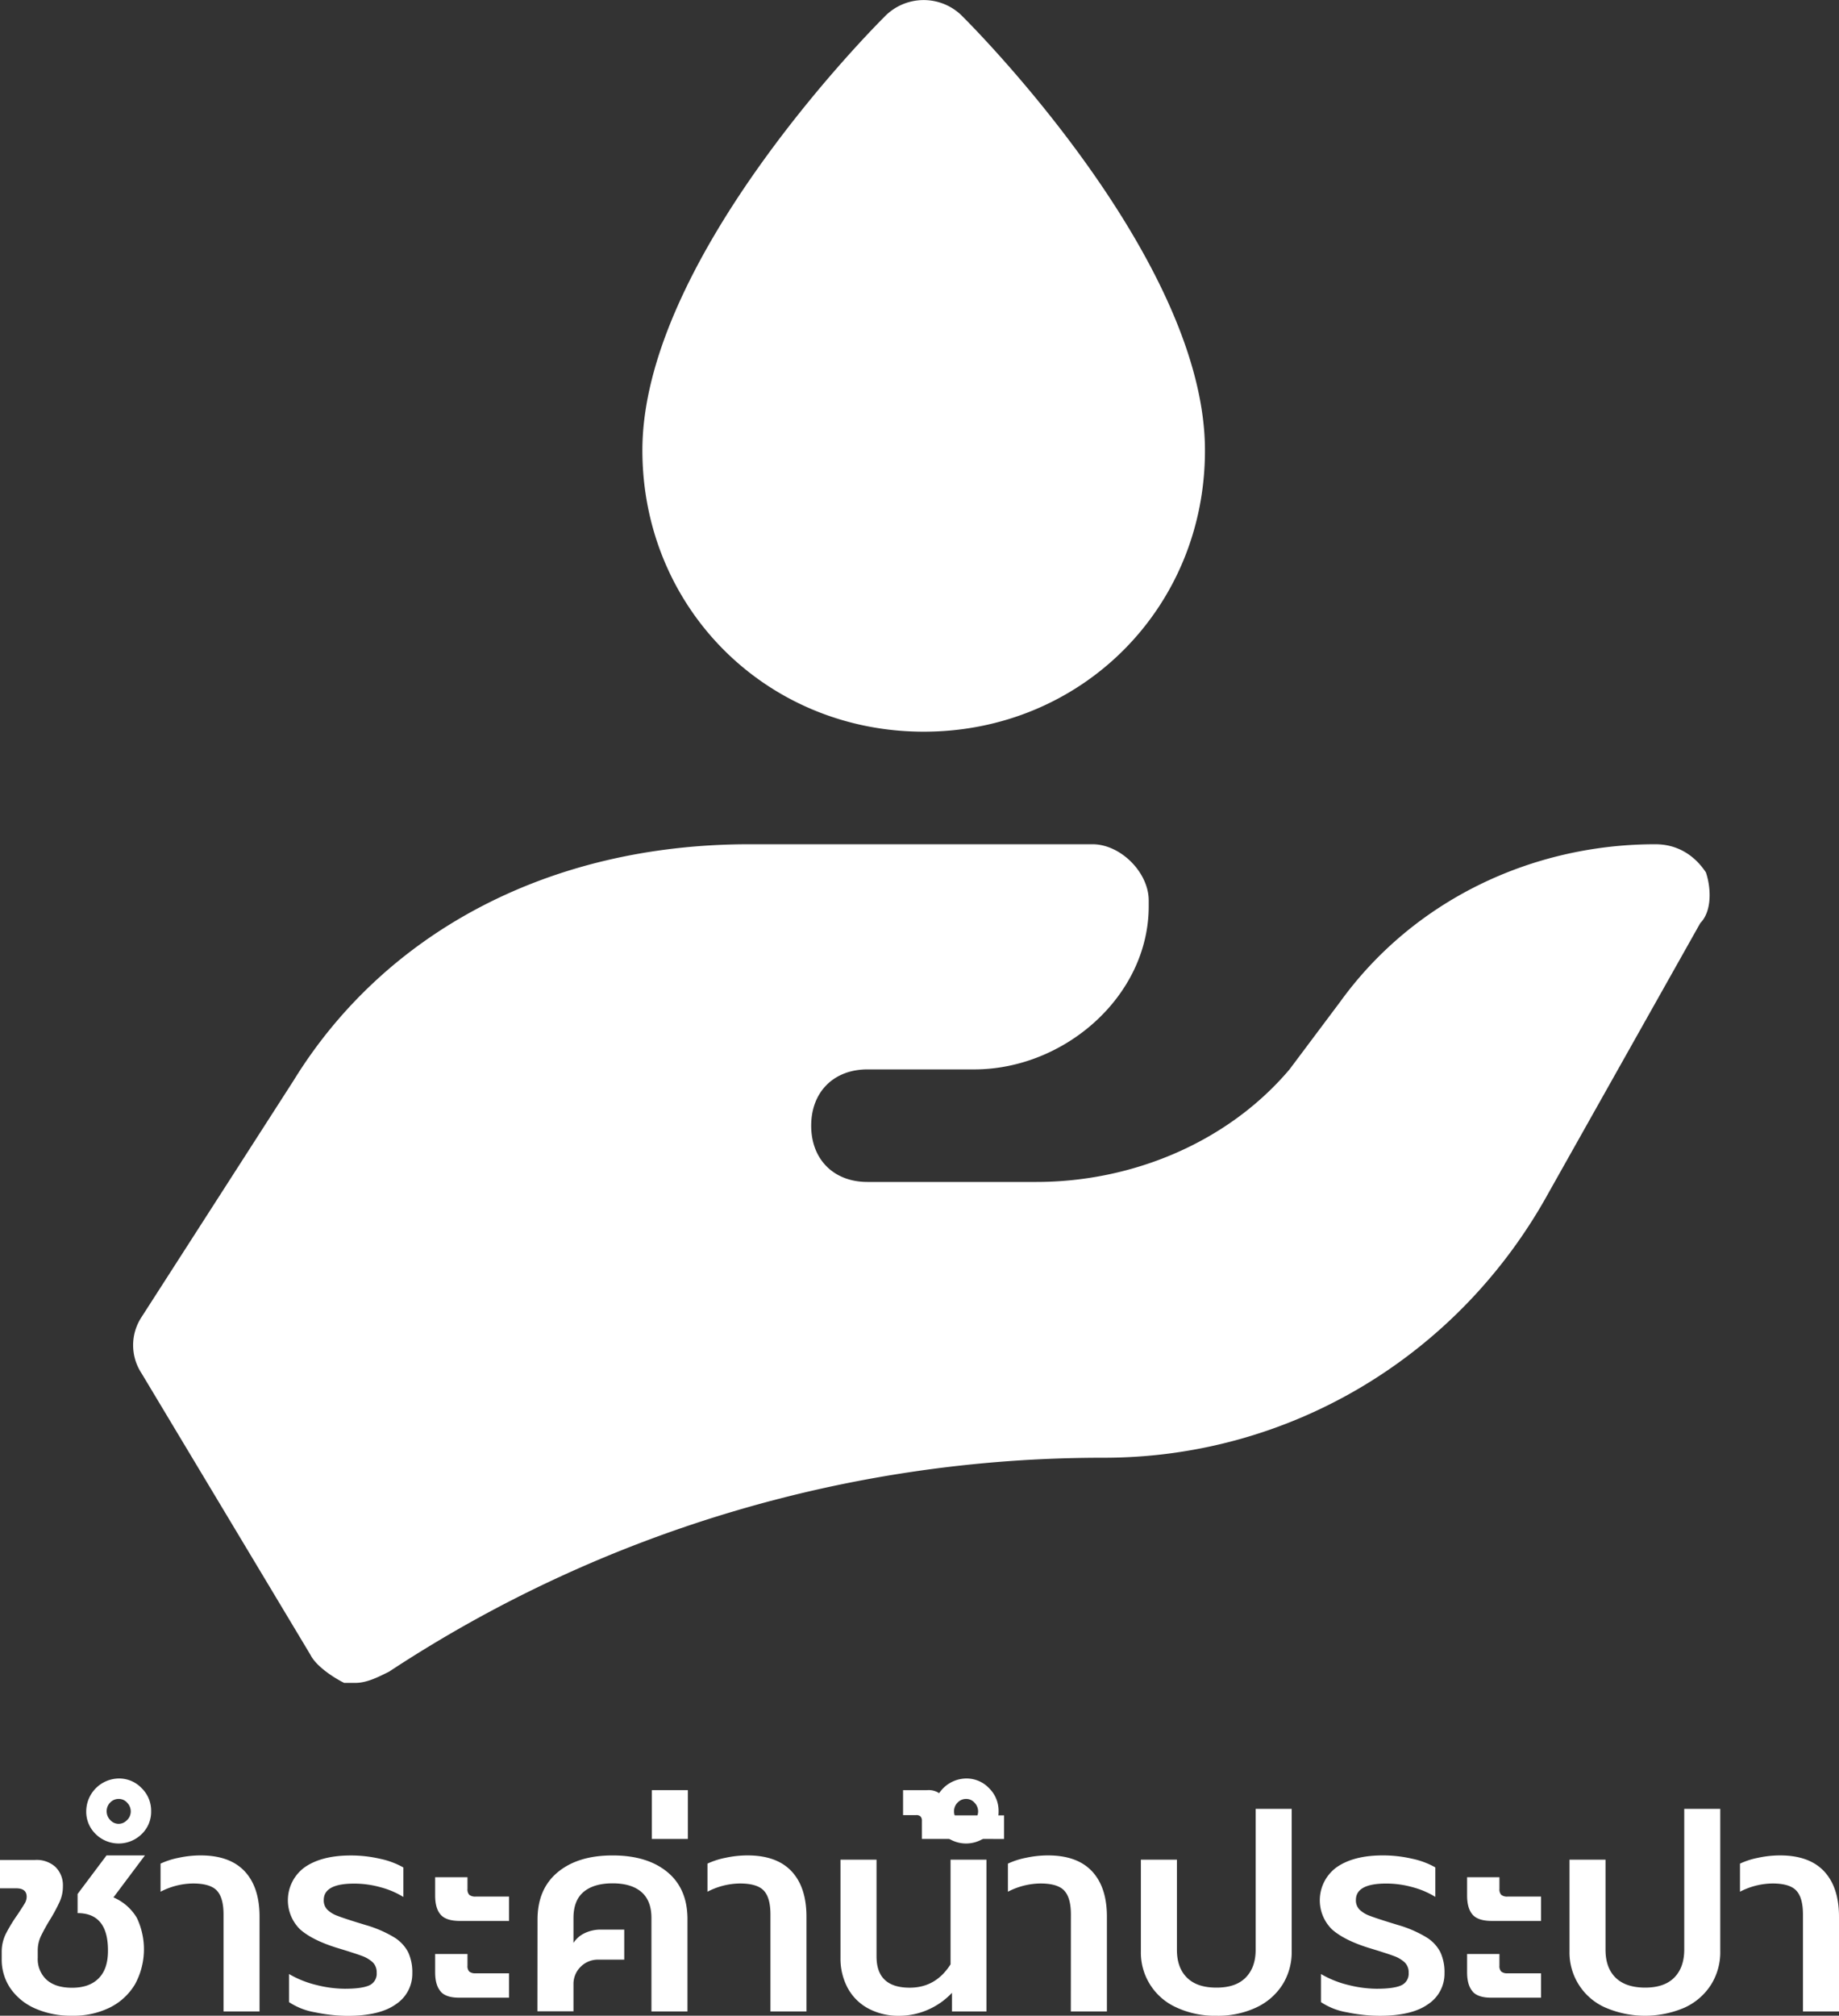
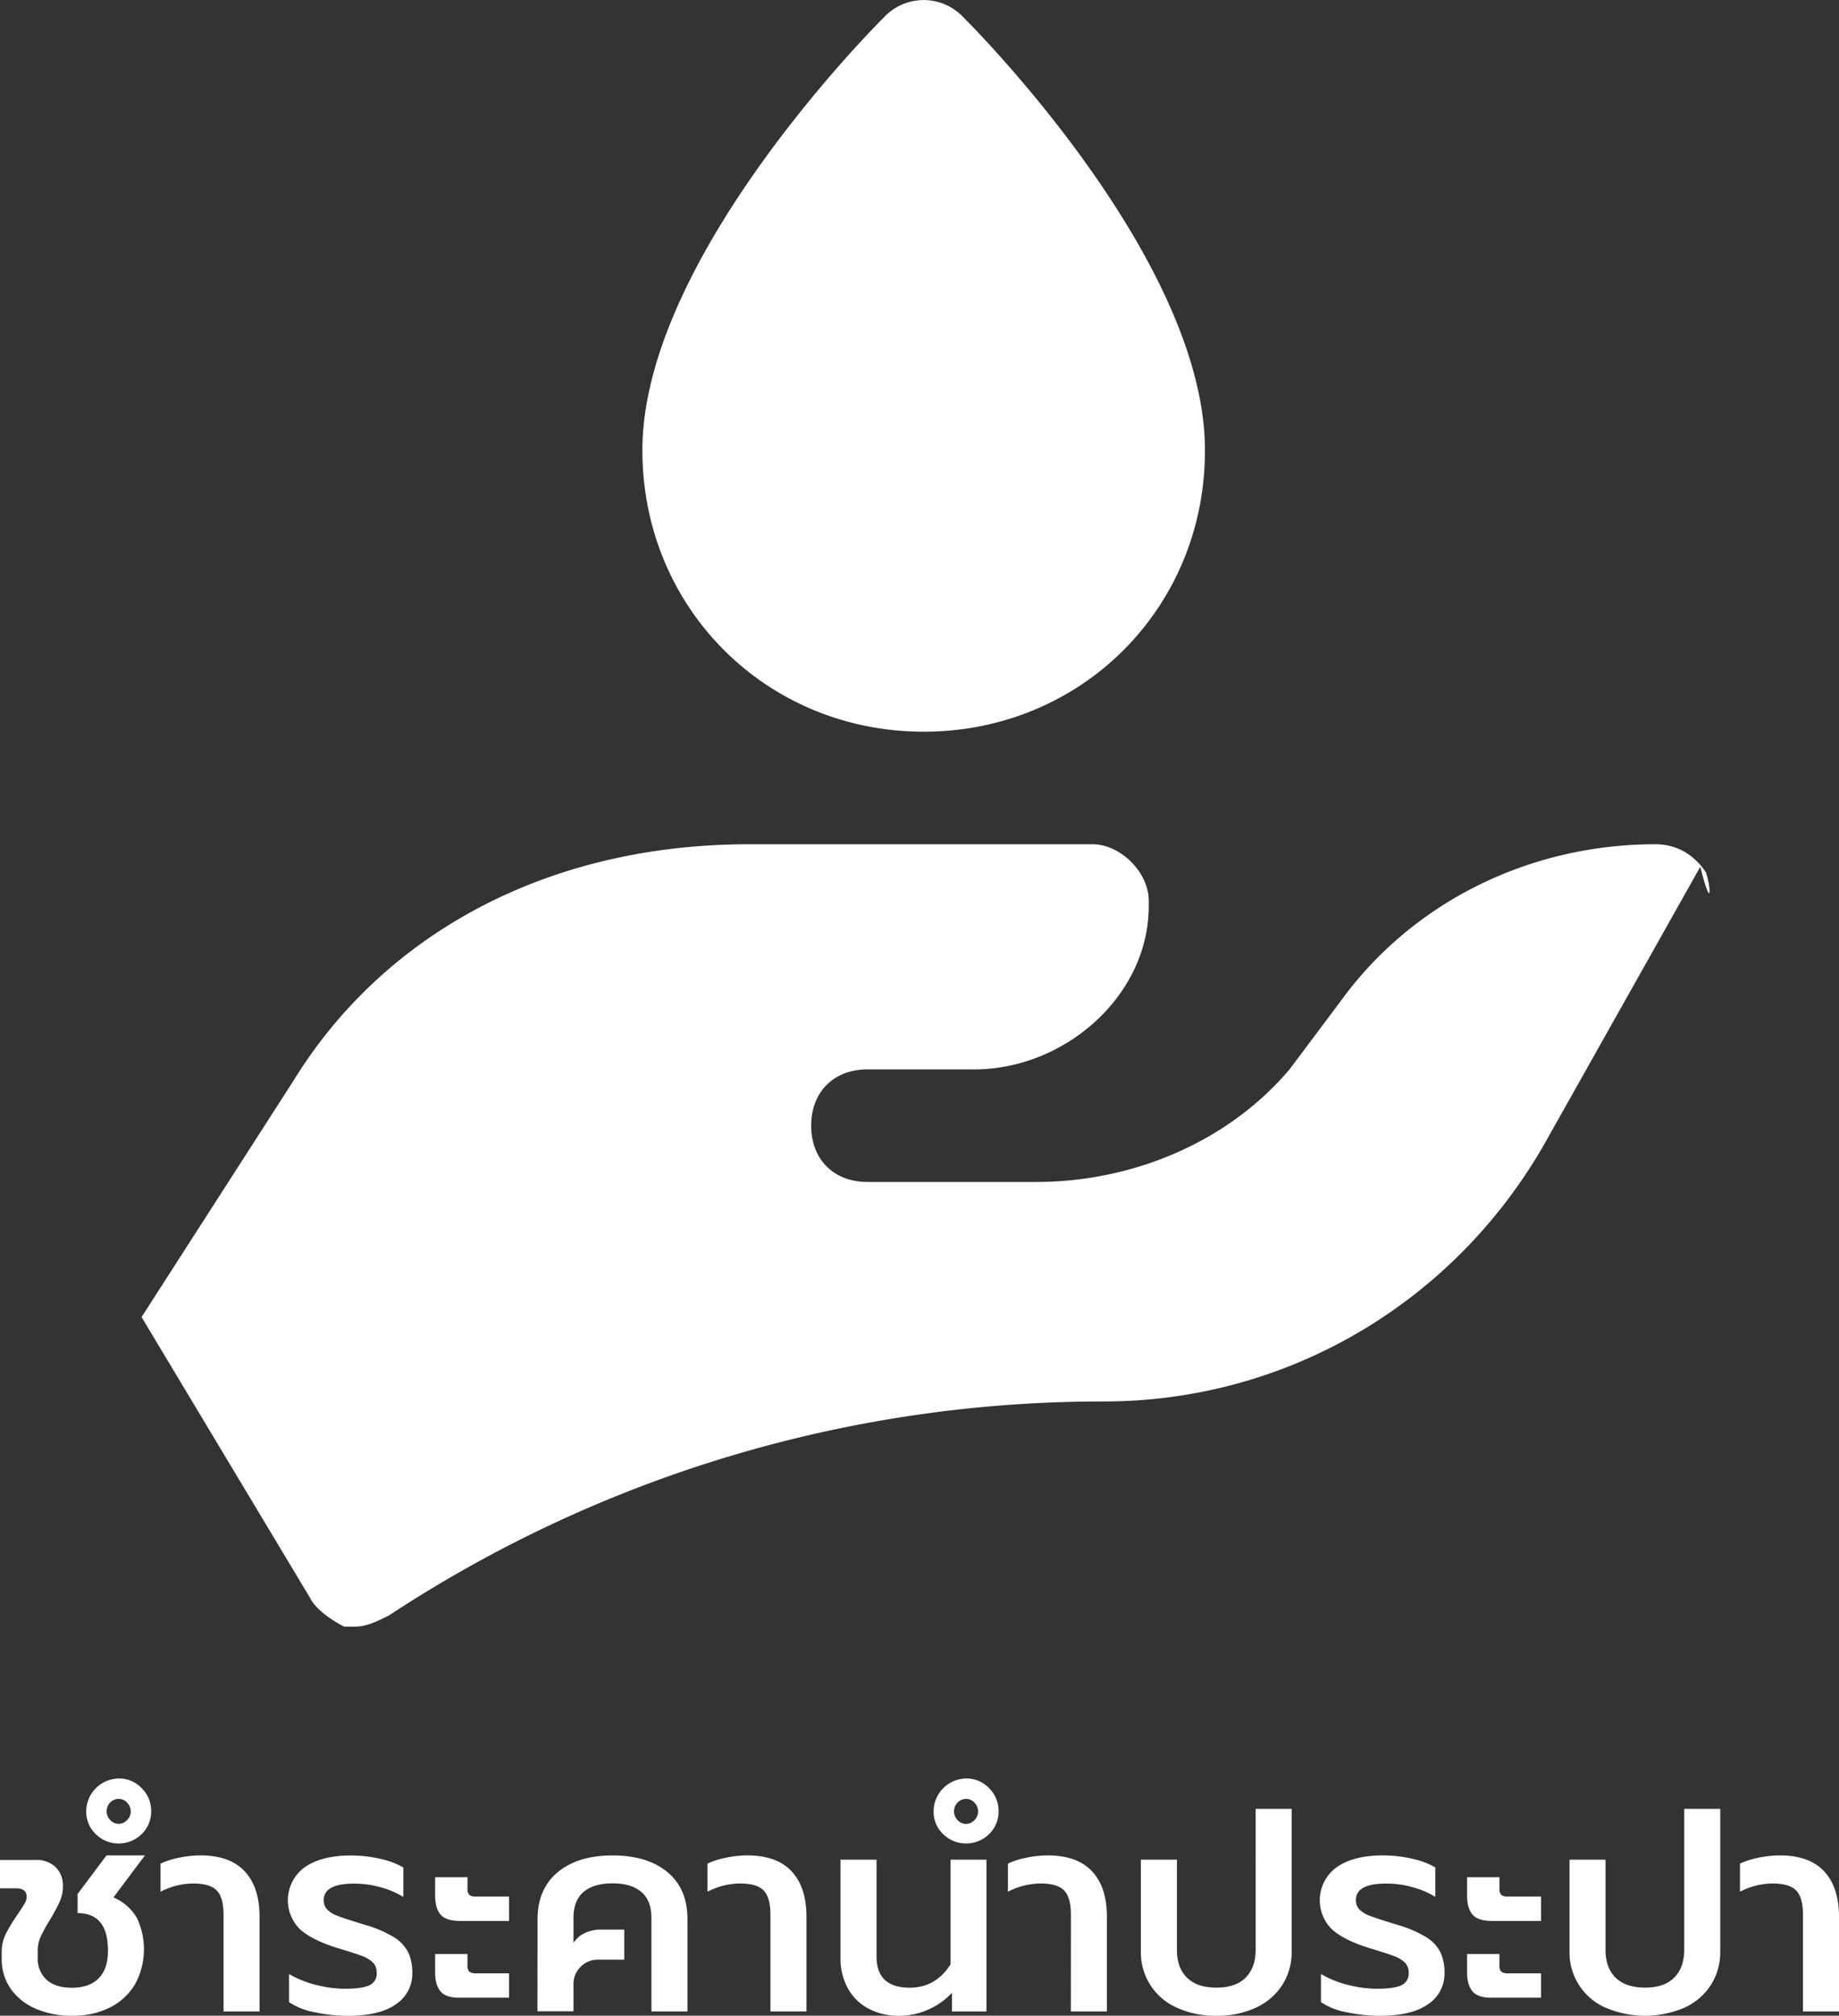
<svg xmlns="http://www.w3.org/2000/svg" id="Layer_1" data-name="Layer 1" viewBox="0 0 551.05 603.87">
  <rect x="0" y="0" width="551.05" height="603.87" fill="#333333" stroke="none" />
  <defs>
    <style>.cls-1{isolation:isolate;}.cls-2{fill:#fff;}</style>
  </defs>
  <title>menu6</title>
  <g class="cls-1">
    <path class="cls-2" d="M13.94,601.7a17.53,17.53,0,0,1-7.4-6,15.3,15.3,0,0,1-2.63-8.79v-2.13a12.12,12.12,0,0,1,1.28-5.53,46.11,46.11,0,0,1,3.48-5.69c1-1.53,1.73-2.64,2.12-3.31a4,4,0,0,0,.6-2c0-1.71-1.05-2.55-3.14-2.55H3.4v-8.5H13.94A8.42,8.42,0,0,1,20,559.28a7.72,7.72,0,0,1,2.25,5.82,11.11,11.11,0,0,1-1,4.68A50.84,50.84,0,0,1,18.44,575a55.34,55.34,0,0,0-2.8,5.06,10.06,10.06,0,0,0-.93,4.29v2.13a8.43,8.43,0,0,0,2.67,6.63c1.79,1.59,4.32,2.38,7.61,2.38q5.19,0,8-2.85t2.76-8.37q0-11.13-9.1-11.14V567.4l8.67-11.56H46.83L37.4,568.42a15,15,0,0,1,7,6.12,21.9,21.9,0,0,1-.51,19.85,18.13,18.13,0,0,1-7.52,7A24.56,24.56,0,0,1,25,603.87,26.5,26.5,0,0,1,13.94,601.7Z" transform="translate(-3.4 0)" />
    <path class="cls-2" d="M32.09,549.46a9.27,9.27,0,0,1-2.85-6.88A9.89,9.89,0,0,1,39,532.8a9.27,9.27,0,0,1,6.85,2.9,9.44,9.44,0,0,1,2.84,6.88,9.27,9.27,0,0,1-2.84,6.88,9.84,9.84,0,0,1-13.77,0Zm9.39-4.2a3.63,3.63,0,0,0,1.1-2.59,3.72,3.72,0,0,0-1.06-2.6A3.33,3.33,0,0,0,39,538.92,3.45,3.45,0,0,0,36.42,540a3.66,3.66,0,0,0-1.06,2.64,3.72,3.72,0,0,0,1.06,2.59,3.36,3.36,0,0,0,5.06,0Zm28.9,28.26q0-5-2-7.14c-1.33-1.42-3.73-2.13-7.18-2.13a21.57,21.57,0,0,0-9.69,2.47V558.3a23.64,23.64,0,0,1,5.4-1.74,31.26,31.26,0,0,1,6.58-.72q8.76,0,13.22,4.76t4.46,13.6v28.39H70.38Z" transform="translate(-3.4 0)" />
    <path class="cls-2" d="M97.79,602.84A20.12,20.12,0,0,1,90,599.79v-8.42a30.21,30.21,0,0,0,8.29,3.31,35.48,35.48,0,0,0,8.37,1.11q5.1,0,7.36-1a3.81,3.81,0,0,0,2.25-3.82,4.14,4.14,0,0,0-1.19-3.11,9.43,9.43,0,0,0-3.23-1.91q-2-.76-7.65-2.47-7.32-2.3-10.92-5.52a12.22,12.22,0,0,1,1.48-18.61q5.1-3.5,13.77-3.49a38.85,38.85,0,0,1,8.8,1,24.34,24.34,0,0,1,6.93,2.59v8.84a25.21,25.21,0,0,0-6.76-2.89,29.22,29.22,0,0,0-8-1.11q-9.09,0-9.09,4.93a3.94,3.94,0,0,0,1.1,2.9,8.54,8.54,0,0,0,3,1.82q1.86.72,5.69,1.91l2.81.86a35.51,35.51,0,0,1,8.46,3.65,11.47,11.47,0,0,1,4.25,4.51,14.36,14.36,0,0,1,1.23,6.29,10.91,10.91,0,0,1-4.85,9.22q-4.85,3.52-14.53,3.53A48.85,48.85,0,0,1,97.79,602.84Z" transform="translate(-3.4 0)" />
    <path class="cls-2" d="M135.45,573.6c-1.11-1.24-1.66-3.17-1.66-5.77v-5.45h9.69v3.49a2.38,2.38,0,0,0,.55,1.79,2.82,2.82,0,0,0,1.91.51h10v7.3H141.18Q137.1,575.47,135.45,573.6Zm0,23c-1.11-1.25-1.66-3.17-1.66-5.78v-5.44h9.69v3.49a2.36,2.36,0,0,0,.55,1.78,2.82,2.82,0,0,0,1.91.51h10v7.31H141.18Q137.1,598.51,135.45,596.64Z" transform="translate(-3.4 0)" />
    <path class="cls-2" d="M164.47,575.05q0-9.18,6.08-14.2t16.45-5q10.37,0,16.4,5t6,14.2v27.54h-10.8v-28q0-5.19-3-7.78c-2-1.73-4.89-2.6-8.63-2.6s-6.63.85-8.67,2.55-3.06,4.31-3.06,7.83v7.47a8.07,8.07,0,0,1,3.27-2.89,11.06,11.06,0,0,1,5.06-1.1h6.88v9h-7.65a7.28,7.28,0,0,0-5.44,2.17,7.19,7.19,0,0,0-2.12,5.22v8.08h-10.8Z" transform="translate(-3.4 0)" />
-     <path class="cls-2" d="M198.73,536.29h10.79v14.62H198.73Z" transform="translate(-3.4 0)" />
    <path class="cls-2" d="M234.26,573.52q0-5-2-7.14c-1.33-1.42-3.73-2.13-7.18-2.13a21.57,21.57,0,0,0-9.69,2.47V558.3a23.54,23.54,0,0,1,5.39-1.74,31.42,31.42,0,0,1,6.59-.72q8.76,0,13.22,4.76t4.46,13.6v28.39H234.26Z" transform="translate(-3.4 0)" />
    <path class="cls-2" d="M263.41,601.61a15.12,15.12,0,0,1-6.08-6.2,18.58,18.58,0,0,1-2.08-8.8V557.12h10.8v29q0,9.35,9.94,9.35,7.81,0,12.24-7V557.12H299v45.47H288.66V597a21.76,21.76,0,0,1-7.36,5.14,21.37,21.37,0,0,1-8.37,1.75A19.1,19.1,0,0,1,263.41,601.61Z" transform="translate(-3.4 0)" />
-     <path class="cls-2" d="M279.65,545.55a1.94,1.94,0,0,0-.39-1.35,1.8,1.8,0,0,0-1.4-.43H274v-7.48h7.22a5.69,5.69,0,0,1,4.25,1.4,4.75,4.75,0,0,1,1.37,3.44v2.72h17.42v7.06H279.65Z" transform="translate(-3.4 0)" />
    <path class="cls-2" d="M286,549.46a9.27,9.27,0,0,1-2.85-6.88,9.89,9.89,0,0,1,9.77-9.78,9.27,9.27,0,0,1,6.85,2.9,9.45,9.45,0,0,1,2.85,6.88,9.27,9.27,0,0,1-2.85,6.88,9.84,9.84,0,0,1-13.77,0Zm9.39-4.2a3.63,3.63,0,0,0,1.1-2.59,3.72,3.72,0,0,0-1.06-2.6,3.31,3.31,0,0,0-2.51-1.15,3.45,3.45,0,0,0-2.59,1.11,3.66,3.66,0,0,0-1.06,2.64,3.72,3.72,0,0,0,1.06,2.59,3.36,3.36,0,0,0,5.06,0Zm28.9,28.26q0-5-2-7.14t-7.18-2.13a21.63,21.63,0,0,0-9.69,2.47V558.3a23.64,23.64,0,0,1,5.4-1.74,31.33,31.33,0,0,1,6.58-.72q8.76,0,13.22,4.76t4.46,13.6v28.39H324.27Z" transform="translate(-3.4 0)" />
    <path class="cls-2" d="M355.93,601.4a18,18,0,0,1-10.67-16.83V557.12h10.8v27q0,5.36,3,8.33c2,2,4.92,3,8.84,3s6.77-1,8.75-3,3-4.76,3-8.33V541.9h10.8v42.67a18.34,18.34,0,0,1-2.76,10,18.64,18.64,0,0,1-7.87,6.84,27,27,0,0,1-11.89,2.47A27.4,27.4,0,0,1,355.93,601.4Z" transform="translate(-3.4 0)" />
    <path class="cls-2" d="M407,602.84a20.05,20.05,0,0,1-7.78-3.05v-8.42a30,30,0,0,0,8.29,3.31,35.48,35.48,0,0,0,8.37,1.11q5.1,0,7.35-1A3.81,3.81,0,0,0,425.5,591a4.1,4.1,0,0,0-1.19-3.11,9.34,9.34,0,0,0-3.23-1.91q-2-.76-7.65-2.47-7.31-2.3-10.92-5.52A12.23,12.23,0,0,1,404,559.33q5.1-3.5,13.77-3.49a38.91,38.91,0,0,1,8.8,1,24.26,24.26,0,0,1,6.92,2.59v8.84a25.28,25.28,0,0,0-6.75-2.89,29.33,29.33,0,0,0-7.95-1.11q-9.1,0-9.1,4.93a3.91,3.91,0,0,0,1.11,2.9,8.58,8.58,0,0,0,3,1.82q1.88.72,5.7,1.91l2.8.86a35.15,35.15,0,0,1,8.46,3.65,11.4,11.4,0,0,1,4.25,4.51,14.36,14.36,0,0,1,1.23,6.29,10.9,10.9,0,0,1-4.84,9.22q-4.85,3.52-14.54,3.53A48.68,48.68,0,0,1,407,602.84Z" transform="translate(-3.4 0)" />
    <path class="cls-2" d="M444.67,573.6c-1.1-1.24-1.66-3.17-1.66-5.77v-5.45h9.69v3.49a2.38,2.38,0,0,0,.56,1.79,2.78,2.78,0,0,0,1.91.51h10v7.3H450.41Q446.33,575.47,444.67,573.6Zm0,23c-1.1-1.25-1.66-3.17-1.66-5.78v-5.44h9.69v3.49a2.36,2.36,0,0,0,.56,1.78,2.78,2.78,0,0,0,1.91.51h10v7.31H450.41Q446.33,598.51,444.67,596.64Z" transform="translate(-3.4 0)" />
    <path class="cls-2" d="M484.37,601.4a18,18,0,0,1-10.67-16.83V557.12h10.79v27q0,5.36,3,8.33t8.84,3q5.78,0,8.75-3t3-8.33V541.9h10.79v42.67a18.34,18.34,0,0,1-2.76,10,18.55,18.55,0,0,1-7.86,6.84,30,30,0,0,1-23.84,0Z" transform="translate(-3.4 0)" />
    <path class="cls-2" d="M543.65,573.52q0-5-2-7.14t-7.18-2.13a21.63,21.63,0,0,0-9.69,2.47V558.3a23.64,23.64,0,0,1,5.4-1.74,31.35,31.35,0,0,1,6.59-.72q8.75,0,13.21,4.76t4.47,13.6v28.39h-10.8Z" transform="translate(-3.4 0)" />
  </g>
  <path class="cls-2" d="M280.2,219.2c-47.22,0-84.31-37.1-84.31-84.31,0-55.64,65.76-123.09,72.5-129.83a16.3,16.3,0,0,1,23-.57l.57.57c6.74,6.74,72.5,74.19,72.5,129.83C364.52,182.15,327.41,219.2,280.2,219.2Z" transform="translate(-3.4 0)" />
-   <path class="cls-2" d="M514.57,261.35c-3.37-5.06-8.43-8.43-15.17-8.43-37.1,0-72.51,16.86-94.43,47.21L389.8,320.37c-18.55,21.92-47.22,33.72-75.88,33.72H263.34c-10.12,0-16.87-6.75-16.87-16.86s6.75-16.86,16.87-16.86h32c27,0,52.27-21.92,52.27-48.9v-1.69c0-8.43-8.43-16.86-16.86-16.86H227.93c-60.71,0-109.6,27-136.58,70.82L45.82,394.56a15.32,15.32,0,0,0,0,16.86l50.59,84.31c1.68,3.37,6.74,6.74,10.11,8.43h3.38c3.37,0,6.74-1.69,10.11-3.38a388.73,388.73,0,0,1,214.14-64.07c55.65,0,106.23-30.35,133.21-79.25l45.53-80.93C516.26,273.15,516.26,266.41,514.57,261.35Z" transform="translate(-3.4 0)" />
+   <path class="cls-2" d="M514.57,261.35c-3.37-5.06-8.43-8.43-15.17-8.43-37.1,0-72.51,16.86-94.43,47.21L389.8,320.37c-18.55,21.92-47.22,33.72-75.88,33.72H263.34c-10.12,0-16.87-6.75-16.87-16.86s6.75-16.86,16.87-16.86h32c27,0,52.27-21.92,52.27-48.9v-1.69c0-8.43-8.43-16.86-16.86-16.86H227.93c-60.71,0-109.6,27-136.58,70.82L45.82,394.56l50.59,84.31c1.68,3.37,6.74,6.74,10.11,8.43h3.38c3.37,0,6.74-1.69,10.11-3.38a388.73,388.73,0,0,1,214.14-64.07c55.65,0,106.23-30.35,133.21-79.25l45.53-80.93C516.26,273.15,516.26,266.41,514.57,261.35Z" transform="translate(-3.4 0)" />
</svg>